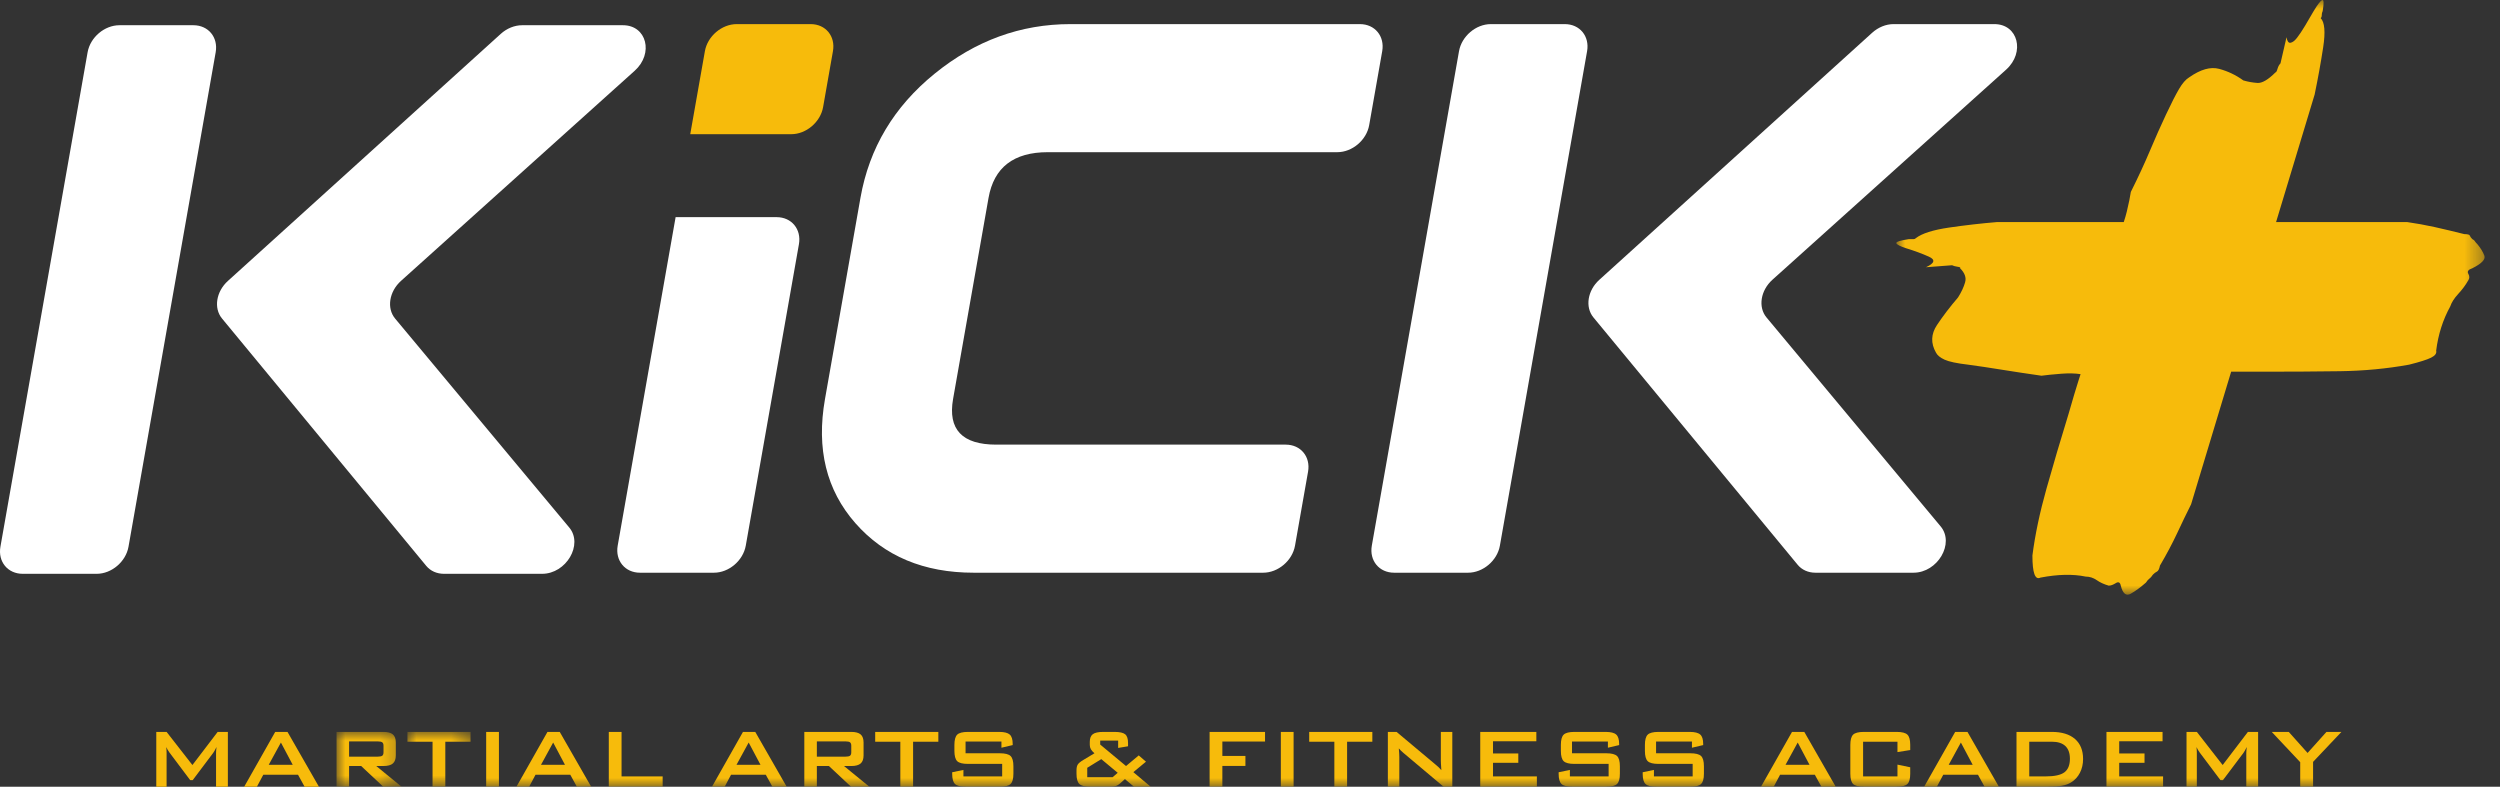
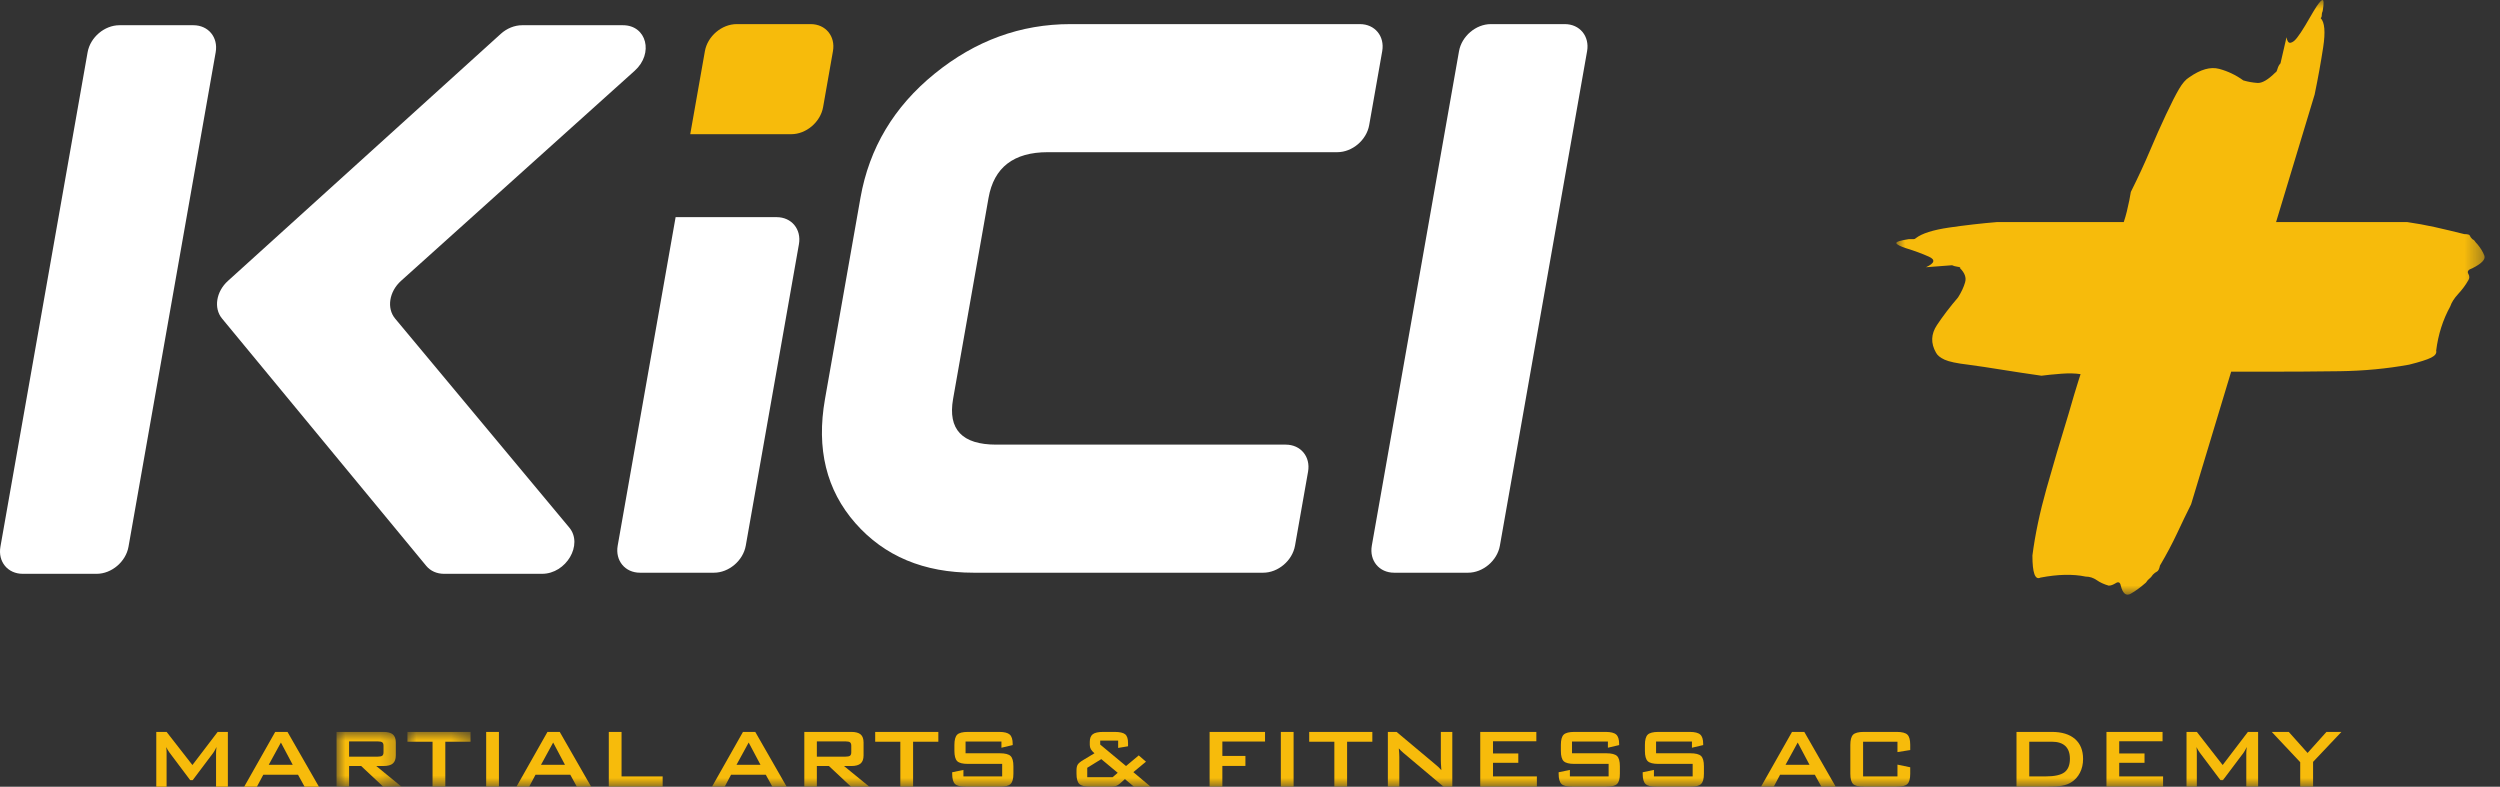
<svg xmlns="http://www.w3.org/2000/svg" xmlns:xlink="http://www.w3.org/1999/xlink" width="143px" height="45px" viewBox="0 0 143 45" version="1.1">
  <rect x="0" y="0" width="143" height="45" fill="#333333" stroke="none" />
  <title>KickLogo</title>
  <defs>
    <polygon id="path-1" points="0 0 33.653 0 33.653 34.016 0 34.016" />
    <polygon id="path-3" points="0 -6.37042471e-17 3.719 -6.37042471e-17 3.719 3.135 0 3.135" />
    <polygon id="path-5" points="0 -6.37042471e-17 3.612 -6.37042471e-17 3.612 3.135 0 3.135" />
    <polygon id="path-7" points="0 45 142.121 45 142.121 0 0 0" />
    <polygon id="path-9" points="0 45 142.121 45 142.121 0 0 0" />
    <polygon id="path-11" points="0 45 142.121 45 142.121 0 0 0" />
    <polygon id="path-13" points="0 45 142.121 45 142.121 0 0 0" />
    <polygon id="path-15" points="0 45 142.121 45 142.121 0 0 0" />
    <polygon id="path-17" points="0 45 142.121 45 142.121 0 0 0" />
    <polygon id="path-19" points="0 45 142.121 45 142.121 0 0 0" />
    <polygon id="path-21" points="0 45 142.121 45 142.121 0 0 0" />
    <polygon id="path-23" points="0 45 142.121 45 142.121 0 0 0" />
    <polygon id="path-25" points="0 45 142.121 45 142.121 0 0 0" />
    <polygon id="path-27" points="0 45 142.121 45 142.121 0 0 0" />
    <polygon id="path-29" points="0 45 142.121 45 142.121 0 0 0" />
    <polygon id="path-31" points="0 45 142.121 45 142.121 0 0 0" />
    <polygon id="path-33" points="0 45 142.121 45 142.121 0 0 0" />
    <polygon id="path-35" points="0 45 142.121 45 142.121 0 0 0" />
    <polygon id="path-37" points="0 45 142.121 45 142.121 0 0 0" />
    <polygon id="path-39" points="0 45 142.121 45 142.121 0 0 0" />
    <polygon id="path-41" points="0 45 142.121 45 142.121 0 0 0" />
    <polygon id="path-43" points="0 45 142.121 45 142.121 0 0 0" />
    <polygon id="path-45" points="0 45 142.121 45 142.121 0 0 0" />
    <polygon id="path-47" points="0 45 142.121 45 142.121 0 0 0" />
    <polygon id="path-49" points="0 45 142.121 45 142.121 0 0 0" />
  </defs>
  <g id="Page-1" stroke="none" stroke-width="1" fill="none" fill-rule="evenodd">
    <g id="KickLogo">
      <g id="Fill-1-Clipped" transform="translate(108.468, 0)">
        <mask id="mask-2" fill="white">
          <use xlink:href="#path-1" />
        </mask>
        <g id="path-1" />
        <path d="M33.639,14.626 C33.562,14.416 33.428,14.195 33.237,13.965 C33.16,13.889 33.112,13.831 33.093,13.793 C33.073,13.755 33.026,13.716 32.95,13.678 C32.872,13.601 32.825,13.534 32.806,13.477 C32.786,13.419 32.681,13.391 32.49,13.391 C31.877,13.238 31.312,13.103 30.795,12.988 C30.278,12.874 29.751,12.778 29.215,12.701 L21.724,12.701 C22.456,10.269 23.19,7.837 23.93,5.405 C24.121,4.486 24.283,3.586 24.418,2.705 C24.552,1.824 24.504,1.268 24.274,1.038 C24.312,1.001 24.332,0.962 24.332,0.924 C24.332,0.809 24.351,0.714 24.389,0.636 C24.466,0.177 24.456,-0.033 24.36,0.004 C24.264,0.043 24.102,0.254 23.872,0.636 C23.719,0.905 23.556,1.182 23.384,1.469 C23.211,1.757 23.058,1.986 22.924,2.159 C22.789,2.331 22.666,2.427 22.551,2.446 C22.436,2.466 22.359,2.36 22.321,2.13 L21.976,3.624 C21.899,3.701 21.842,3.806 21.804,3.94 C21.765,4.074 21.727,4.141 21.689,4.141 C21.267,4.563 20.922,4.764 20.655,4.744 C20.387,4.725 20.118,4.678 19.851,4.6 C19.429,4.294 18.969,4.074 18.472,3.94 C17.973,3.806 17.399,3.968 16.748,4.428 C16.556,4.543 16.365,4.764 16.174,5.089 C15.982,5.415 15.733,5.903 15.427,6.554 C15.12,7.206 14.814,7.895 14.508,8.622 C14.2,9.35 13.837,10.136 13.416,10.978 C13.377,11.246 13.301,11.619 13.186,12.098 C13.136,12.309 13.076,12.509 13.011,12.701 L5.775,12.701 C4.856,12.778 3.936,12.883 3.017,13.017 C2.098,13.152 1.466,13.353 1.121,13.62 C1.084,13.659 1.045,13.678 1.007,13.678 L0.719,13.678 C0.222,13.755 -0.018,13.831 0.001,13.908 C0.021,13.985 0.202,14.08 0.547,14.195 C1.045,14.348 1.486,14.511 1.868,14.683 C2.252,14.856 2.194,15.057 1.696,15.286 L3.19,15.172 C3.267,15.21 3.372,15.239 3.506,15.258 C3.64,15.277 3.688,15.306 3.649,15.344 C3.918,15.612 4.014,15.881 3.936,16.148 C3.86,16.417 3.726,16.704 3.534,17.01 C3.075,17.547 2.672,18.073 2.328,18.59 C1.983,19.107 1.964,19.634 2.27,20.17 C2.347,20.323 2.51,20.457 2.759,20.572 C3.008,20.687 3.458,20.783 4.109,20.859 C4.683,20.936 5.324,21.032 6.034,21.147 C6.742,21.261 7.498,21.376 8.303,21.491 C8.57,21.454 8.954,21.415 9.452,21.376 C9.868,21.345 10.232,21.353 10.541,21.402 C10.505,21.512 10.467,21.628 10.428,21.75 C10.275,22.229 10.084,22.87 9.854,23.674 C9.394,25.168 8.972,26.595 8.59,27.954 C8.207,29.314 7.938,30.588 7.786,31.775 C7.786,32.771 7.938,33.192 8.245,33.039 C9.241,32.848 10.103,32.829 10.831,32.981 C11.06,32.981 11.27,33.049 11.463,33.183 C11.654,33.317 11.884,33.422 12.152,33.499 C12.267,33.499 12.401,33.451 12.554,33.355 C12.707,33.26 12.803,33.307 12.841,33.499 C12.956,33.958 13.148,34.112 13.416,33.958 C13.684,33.806 13.971,33.595 14.278,33.326 C14.354,33.211 14.421,33.135 14.479,33.096 C14.536,33.059 14.603,32.981 14.68,32.867 C14.756,32.79 14.832,32.733 14.91,32.694 C14.986,32.657 15.043,32.542 15.082,32.35 C15.465,31.699 15.79,31.086 16.059,30.511 C16.326,29.937 16.595,29.382 16.863,28.845 C17.631,26.317 18.394,23.789 19.154,21.261 L21.057,21.261 C22.551,21.261 23.987,21.252 25.366,21.233 C26.745,21.214 28.066,21.089 29.33,20.859 C29.942,20.707 30.364,20.572 30.594,20.457 C30.824,20.342 30.919,20.208 30.881,20.055 C30.996,19.136 31.264,18.294 31.686,17.527 C31.762,17.297 31.915,17.058 32.145,16.809 C32.375,16.56 32.566,16.302 32.72,16.033 C32.796,15.918 32.796,15.794 32.72,15.66 C32.642,15.526 32.72,15.421 32.95,15.344 C33.485,15.076 33.715,14.837 33.639,14.626" id="Fill-1" fill="#F7BB0B" fill-rule="nonzero" mask="url(#mask-2)" />
      </g>
      <path d="M31.007,32.822 L25.396,32.822 C24.986,32.822 24.622,32.659 24.383,32.37 L12.698,18.217 C12.212,17.629 12.362,16.679 13.036,16.069 L28.644,1.937 C28.992,1.622 29.435,1.443 29.865,1.443 L35.635,1.443 C36.989,1.443 37.405,3.059 36.305,4.047 L22.939,16.065 C22.259,16.676 22.109,17.632 22.6,18.221 L32.562,30.175 C33.373,31.148 32.389,32.822 31.007,32.822 M5.53,32.822 L1.299,32.822 C0.444,32.822 -0.127,32.129 0.024,31.275 L5.011,2.99 C5.162,2.135 5.977,1.443 6.832,1.443 L11.063,1.443 C11.917,1.443 12.488,2.135 12.337,2.99 L7.35,31.275 C7.199,32.129 6.384,32.822 5.53,32.822" id="Fill-4" fill="#FFFFFF" fill-rule="nonzero" />
      <path d="M35.332,31.211 C35.182,32.066 35.752,32.759 36.607,32.759 L40.838,32.759 C41.693,32.759 42.507,32.066 42.658,31.211 L45.699,13.968 C45.849,13.114 45.279,12.421 44.424,12.421 L38.645,12.421 L35.332,31.211 Z" id="Fill-6" fill="#FFFFFF" fill-rule="nonzero" />
      <path d="M47.645,2.927 C47.796,2.072 47.226,1.379 46.371,1.379 L42.14,1.379 C41.285,1.379 40.47,2.072 40.32,2.927 L39.482,7.676 L45.261,7.676 C46.115,7.676 46.93,6.983 47.081,6.129 L47.645,2.927 Z" id="Fill-8" fill="#F7BB0B" fill-rule="nonzero" />
      <path d="M77.788,1.379 L61.227,1.379 C58.378,1.379 55.789,2.324 53.463,4.213 C51.135,6.101 49.721,8.468 49.219,11.311 L47.189,22.827 C46.687,25.671 47.267,28.037 48.929,29.926 C50.589,31.814 52.845,32.759 55.694,32.759 L72.255,32.759 C73.11,32.759 73.925,32.066 74.075,31.211 L74.821,26.98 C74.972,26.125 74.401,25.433 73.547,25.433 L56.986,25.433 C55.032,25.433 54.209,24.561 54.517,22.817 L56.544,11.321 C56.851,9.577 57.982,8.705 59.935,8.705 L76.496,8.705 C77.351,8.705 78.166,8.013 78.317,7.158 L79.063,2.927 C79.213,2.072 78.643,1.379 77.788,1.379" id="Fill-10" fill="#FFFFFF" fill-rule="nonzero" />
      <path d="M89.507,1.379 L85.276,1.379 C84.421,1.379 83.607,2.072 83.456,2.927 L78.468,31.211 C78.318,32.066 78.888,32.759 79.743,32.759 L83.974,32.759 C84.829,32.759 85.644,32.066 85.794,31.211 L90.782,2.927 C90.932,2.072 90.362,1.379 89.507,1.379" id="Fill-12" fill="#FFFFFF" fill-rule="nonzero" />
-       <path d="M111.007,30.112 L101.044,18.158 C100.553,17.569 100.703,16.613 101.383,16.001 L114.75,3.984 C115.849,2.995 115.433,1.379 114.079,1.379 L108.31,1.379 C107.879,1.379 107.437,1.559 107.088,1.874 L91.48,16.006 C90.806,16.616 90.657,17.565 91.142,18.154 L102.827,32.306 C103.066,32.596 103.431,32.759 103.841,32.759 L109.451,32.759 C110.833,32.759 111.817,31.085 111.007,30.112" id="Fill-14" fill="#FFFFFF" fill-rule="nonzero" />
      <path d="M8.939,45 L8.939,41.865 L9.529,41.865 L11.006,43.76 L12.45,41.865 L13.034,41.865 L13.034,45 L12.358,45 L12.358,43.063 C12.358,43.026 12.36,42.978 12.365,42.921 C12.37,42.864 12.377,42.799 12.385,42.728 C12.345,42.809 12.311,42.876 12.281,42.928 C12.251,42.981 12.224,43.024 12.201,43.057 L11.023,44.623 L10.878,44.623 L9.698,43.052 C9.654,42.992 9.617,42.936 9.587,42.884 C9.556,42.832 9.531,42.781 9.511,42.731 C9.517,42.797 9.521,42.856 9.524,42.909 C9.527,42.963 9.529,43.014 9.529,43.063 L9.529,45 L8.939,45 Z" id="Fill-16" fill="#F7BB0B" fill-rule="nonzero" />
      <path d="M15.371,43.748 L16.744,43.748 L16.068,42.473 L15.371,43.748 Z M13.968,45 L15.742,41.865 L16.445,41.865 L18.242,45 L17.423,45 L17.047,44.315 L15.06,44.315 L14.695,45 L13.968,45 Z" id="Fill-18" fill="#F7BB0B" fill-rule="nonzero" />
      <g id="Fill-20-Clipped" transform="translate(19.25, 41.865)">
        <mask id="mask-4" fill="white">
          <use xlink:href="#path-3" />
        </mask>
        <g id="path-3" />
        <path d="M2.358,0.543 L0.718,0.543 L0.718,1.415 L2.358,1.415 C2.484,1.415 2.571,1.396 2.617,1.36 C2.664,1.323 2.687,1.259 2.687,1.166 L2.687,0.789 C2.687,0.698 2.664,0.634 2.617,0.598 C2.571,0.561 2.484,0.543 2.358,0.543 L2.358,0.543 Z M0,3.135 L0,-6.37042471e-17 L2.681,-6.37042471e-17 C2.93,-6.37042471e-17 3.111,0.048 3.222,0.144 C3.334,0.24 3.39,0.394 3.39,0.608 L3.39,1.344 C3.39,1.555 3.334,1.709 3.222,1.806 C3.111,1.903 2.93,1.951 2.681,1.951 L2.272,1.951 L3.719,3.135 L2.672,3.135 L1.409,1.951 L0.718,1.951 L0.718,3.135 L0,3.135 Z" id="Fill-20" fill="#F7BB0B" fill-rule="nonzero" mask="url(#mask-4)" />
      </g>
      <g id="Fill-23-Clipped" transform="translate(23.304, 41.865)">
        <mask id="mask-6" fill="white">
          <use xlink:href="#path-5" />
        </mask>
        <g id="path-5" />
        <polygon id="Fill-23" fill="#F7BB0B" fill-rule="nonzero" mask="url(#mask-6)" points="2.168 0.561 2.168 3.135 1.438 3.135 1.438 0.561 0 0.561 0 -6.37042471e-17 3.612 -6.37042471e-17 3.612 0.561" />
      </g>
      <g id="Fill-26-Clipped">
        <mask id="mask-8" fill="white">
          <use xlink:href="#path-7" />
        </mask>
        <g id="path-7" />
        <polygon id="Fill-26" fill="#F7BB0B" fill-rule="nonzero" mask="url(#mask-8)" points="27.809 45 28.539 45 28.539 41.865 27.809 41.865" />
      </g>
      <g id="Fill-28-Clipped">
        <mask id="mask-10" fill="white">
          <use xlink:href="#path-9" />
        </mask>
        <g id="path-7" />
        <path d="M30.944,43.748 L32.317,43.748 L31.641,42.473 L30.944,43.748 Z M29.541,45 L31.315,41.865 L32.017,41.865 L33.815,45 L32.996,45 L32.62,44.315 L30.632,44.315 L30.268,45 L29.541,45 Z" id="Fill-28" fill="#F7BB0B" fill-rule="nonzero" mask="url(#mask-10)" />
      </g>
      <g id="Fill-29-Clipped">
        <mask id="mask-12" fill="white">
          <use xlink:href="#path-11" />
        </mask>
        <g id="path-7" />
        <polygon id="Fill-29" fill="#F7BB0B" fill-rule="nonzero" mask="url(#mask-12)" points="34.823 45 34.823 41.865 35.553 41.865 35.553 44.41 37.904 44.41 37.904 45" />
      </g>
      <g id="Fill-30-Clipped">
        <mask id="mask-14" fill="white">
          <use xlink:href="#path-13" />
        </mask>
        <g id="path-7" />
        <path d="M42.127,43.748 L43.501,43.748 L42.824,42.473 L42.127,43.748 Z M40.725,45 L42.498,41.865 L43.201,41.865 L44.998,45 L44.18,45 L43.803,44.315 L41.816,44.315 L41.451,45 L40.725,45 Z" id="Fill-30" fill="#F7BB0B" fill-rule="nonzero" mask="url(#mask-14)" />
      </g>
      <g id="Fill-31-Clipped">
        <mask id="mask-16" fill="white">
          <use xlink:href="#path-15" />
        </mask>
        <g id="path-7" />
        <path d="M48.364,42.408 L46.724,42.408 L46.724,43.28 L48.364,43.28 C48.491,43.28 48.577,43.262 48.624,43.225 C48.67,43.188 48.693,43.124 48.693,43.031 L48.693,42.654 C48.693,42.563 48.67,42.5 48.624,42.463 C48.577,42.426 48.491,42.408 48.364,42.408 L48.364,42.408 Z M46.007,45 L46.007,41.865 L48.688,41.865 C48.937,41.865 49.117,41.913 49.229,42.009 C49.34,42.105 49.396,42.26 49.396,42.473 L49.396,43.209 C49.396,43.42 49.34,43.575 49.229,43.671 C49.117,43.768 48.937,43.817 48.688,43.817 L48.278,43.817 L49.726,45 L48.679,45 L47.415,43.817 L46.724,43.817 L46.724,45 L46.007,45 Z" id="Fill-31" fill="#F7BB0B" fill-rule="nonzero" mask="url(#mask-16)" />
      </g>
      <g id="Fill-32-Clipped">
        <mask id="mask-18" fill="white">
          <use xlink:href="#path-17" />
        </mask>
        <g id="path-7" />
        <polygon id="Fill-32" fill="#F7BB0B" fill-rule="nonzero" mask="url(#mask-18)" points="52.229 42.426 52.229 45 51.499 45 51.499 42.426 50.061 42.426 50.061 41.865 53.673 41.865 53.673 42.426" />
      </g>
      <g id="Fill-33-Clipped">
        <mask id="mask-20" fill="white">
          <use xlink:href="#path-19" />
        </mask>
        <g id="path-7" />
        <path d="M57.282,42.414 L55.23,42.414 L55.23,43.087 L57.184,43.087 C57.491,43.087 57.698,43.14 57.805,43.244 C57.913,43.349 57.967,43.544 57.967,43.829 L57.967,44.259 C57.967,44.543 57.913,44.738 57.805,44.843 C57.698,44.948 57.491,45 57.184,45 L55.248,45 C54.941,45 54.734,44.948 54.626,44.843 C54.518,44.738 54.465,44.543 54.465,44.259 L54.465,44.173 L55.108,44.039 L55.108,44.41 L57.324,44.41 L57.324,43.695 L55.369,43.695 C55.065,43.695 54.859,43.643 54.752,43.538 C54.646,43.433 54.592,43.238 54.592,42.954 L54.592,42.607 C54.592,42.322 54.646,42.127 54.752,42.022 C54.859,41.918 55.065,41.865 55.369,41.865 L57.149,41.865 C57.443,41.865 57.646,41.916 57.758,42.017 C57.87,42.117 57.926,42.296 57.926,42.553 L57.926,42.619 L57.282,42.77 L57.282,42.414 Z" id="Fill-33" fill="#F7BB0B" fill-rule="nonzero" mask="url(#mask-20)" />
      </g>
      <g id="Fill-34-Clipped">
        <mask id="mask-22" fill="white">
          <use xlink:href="#path-21" />
        </mask>
        <g id="path-7" />
        <path d="M62.19,44.454 L63.643,44.454 L63.934,44.205 L62.994,43.422 L62.19,43.918 L62.19,44.454 Z M62.362,45 C62.056,45 61.848,44.948 61.739,44.843 C61.631,44.738 61.576,44.543 61.576,44.259 L61.576,44.054 C61.576,43.918 61.6,43.811 61.646,43.734 C61.693,43.657 61.799,43.569 61.965,43.47 L62.603,43.087 C62.51,43.008 62.442,42.931 62.399,42.857 C62.357,42.783 62.336,42.702 62.336,42.613 L62.336,42.438 C62.336,42.23 62.393,42.083 62.508,41.996 C62.622,41.909 62.824,41.865 63.113,41.865 L63.744,41.865 C64.047,41.865 64.252,41.911 64.361,42.002 C64.47,42.093 64.524,42.258 64.524,42.497 L64.524,42.687 L63.958,42.782 L63.958,42.364 L62.932,42.364 L62.932,42.589 L64.409,43.817 L65.135,43.209 L65.55,43.568 L64.827,44.167 L65.817,45 L64.862,45 L64.346,44.564 L64.068,44.813 C63.985,44.884 63.906,44.933 63.832,44.96 C63.758,44.987 63.639,45 63.477,45 L62.362,45 Z" id="Fill-34" fill="#F7BB0B" fill-rule="nonzero" mask="url(#mask-22)" />
      </g>
      <g id="Fill-35-Clipped">
        <mask id="mask-24" fill="white">
          <use xlink:href="#path-23" />
        </mask>
        <g id="path-7" />
        <polygon id="Fill-35" fill="#F7BB0B" fill-rule="nonzero" mask="url(#mask-24)" points="69.189 45 69.189 41.865 72.36 41.865 72.36 42.414 69.919 42.414 69.919 43.238 71.238 43.238 71.238 43.811 69.919 43.811 69.919 45" />
      </g>
      <g id="Fill-36-Clipped">
        <mask id="mask-26" fill="white">
          <use xlink:href="#path-25" />
        </mask>
        <g id="path-7" />
        <polygon id="Fill-36" fill="#F7BB0B" fill-rule="nonzero" mask="url(#mask-26)" points="73.264 45 73.994 45 73.994 41.865 73.264 41.865" />
      </g>
      <g id="Fill-37-Clipped">
        <mask id="mask-28" fill="white">
          <use xlink:href="#path-27" />
        </mask>
        <g id="path-7" />
        <polygon id="Fill-37" fill="#F7BB0B" fill-rule="nonzero" mask="url(#mask-28)" points="77.054 42.426 77.054 45 76.325 45 76.325 42.426 74.886 42.426 74.886 41.865 78.498 41.865 78.498 42.426" />
      </g>
      <g id="Fill-38-Clipped">
        <mask id="mask-30" fill="white">
          <use xlink:href="#path-29" />
        </mask>
        <g id="path-7" />
        <path d="M79.385,45 L79.385,41.865 L79.884,41.865 L82.09,43.713 C82.165,43.774 82.231,43.832 82.289,43.886 C82.346,43.941 82.398,43.997 82.446,44.054 C82.434,43.878 82.426,43.753 82.422,43.68 C82.418,43.607 82.416,43.551 82.416,43.511 L82.416,41.865 L83.072,41.865 L83.072,45 L82.573,45 L80.272,43.063 C80.217,43.014 80.168,42.97 80.127,42.93 C80.085,42.89 80.047,42.85 80.011,42.808 C80.021,42.905 80.028,42.997 80.033,43.083 C80.038,43.169 80.041,43.243 80.041,43.307 L80.041,45 L79.385,45 Z" id="Fill-38" fill="#F7BB0B" fill-rule="nonzero" mask="url(#mask-30)" />
      </g>
      <g id="Fill-39-Clipped">
        <mask id="mask-32" fill="white">
          <use xlink:href="#path-31" />
        </mask>
        <g id="path-7" />
        <polygon id="Fill-39" fill="#F7BB0B" fill-rule="nonzero" mask="url(#mask-32)" points="84.67 45 84.67 41.865 87.879 41.865 87.879 42.399 85.4 42.399 85.4 43.099 86.847 43.099 86.847 43.633 85.4 43.633 85.4 44.41 87.909 44.41 87.909 45" />
      </g>
      <g id="Fill-40-Clipped">
        <mask id="mask-34" fill="white">
          <use xlink:href="#path-33" />
        </mask>
        <g id="path-7" />
        <path d="M91.972,42.414 L89.919,42.414 L89.919,43.087 L91.874,43.087 C92.18,43.087 92.387,43.14 92.495,43.244 C92.603,43.349 92.657,43.544 92.657,43.829 L92.657,44.259 C92.657,44.543 92.603,44.738 92.495,44.843 C92.387,44.948 92.18,45 91.874,45 L89.937,45 C89.631,45 89.423,44.948 89.316,44.843 C89.208,44.738 89.154,44.543 89.154,44.259 L89.154,44.173 L89.798,44.039 L89.798,44.41 L92.013,44.41 L92.013,43.695 L90.059,43.695 C89.754,43.695 89.549,43.643 89.442,43.538 C89.335,43.433 89.282,43.238 89.282,42.954 L89.282,42.607 C89.282,42.322 89.335,42.127 89.442,42.022 C89.549,41.918 89.754,41.865 90.059,41.865 L91.838,41.865 C92.133,41.865 92.336,41.916 92.448,42.017 C92.559,42.117 92.615,42.296 92.615,42.553 L92.615,42.619 L91.972,42.77 L91.972,42.414 Z" id="Fill-40" fill="#F7BB0B" fill-rule="nonzero" mask="url(#mask-34)" />
      </g>
      <g id="Fill-41-Clipped">
        <mask id="mask-36" fill="white">
          <use xlink:href="#path-35" />
        </mask>
        <g id="path-7" />
        <path d="M96.779,42.414 L94.727,42.414 L94.727,43.087 L96.681,43.087 C96.988,43.087 97.195,43.14 97.302,43.244 C97.41,43.349 97.464,43.544 97.464,43.829 L97.464,44.259 C97.464,44.543 97.41,44.738 97.302,44.843 C97.195,44.948 96.988,45 96.681,45 L94.745,45 C94.438,45 94.231,44.948 94.123,44.843 C94.015,44.738 93.962,44.543 93.962,44.259 L93.962,44.173 L94.605,44.039 L94.605,44.41 L96.82,44.41 L96.82,43.695 L94.866,43.695 C94.562,43.695 94.356,43.643 94.249,43.538 C94.143,43.433 94.089,43.238 94.089,42.954 L94.089,42.607 C94.089,42.322 94.143,42.127 94.249,42.022 C94.356,41.918 94.562,41.865 94.866,41.865 L96.646,41.865 C96.94,41.865 97.143,41.916 97.255,42.017 C97.367,42.117 97.422,42.296 97.422,42.553 L97.422,42.619 L96.779,42.77 L96.779,42.414 Z" id="Fill-41" fill="#F7BB0B" fill-rule="nonzero" mask="url(#mask-36)" />
      </g>
      <g id="Fill-42-Clipped">
        <mask id="mask-38" fill="white">
          <use xlink:href="#path-37" />
        </mask>
        <g id="path-7" />
        <path d="M102.132,43.748 L103.505,43.748 L102.829,42.473 L102.132,43.748 Z M100.729,45 L102.503,41.865 L103.206,41.865 L105.003,45 L104.184,45 L103.808,44.315 L101.821,44.315 L101.456,45 L100.729,45 Z" id="Fill-42" fill="#F7BB0B" fill-rule="nonzero" mask="url(#mask-38)" />
      </g>
      <g id="Fill-43-Clipped">
        <mask id="mask-40" fill="white">
          <use xlink:href="#path-39" />
        </mask>
        <g id="path-7" />
        <path d="M108.535,42.426 L106.569,42.426 L106.569,44.41 L108.535,44.41 L108.535,43.737 L109.265,43.888 L109.265,44.259 C109.265,44.545 109.211,44.74 109.103,44.844 C108.995,44.948 108.79,45 108.488,45 L106.616,45 C106.312,45 106.106,44.948 105.999,44.844 C105.893,44.74 105.839,44.545 105.839,44.259 L105.839,42.607 C105.839,42.322 105.893,42.127 105.999,42.022 C106.106,41.918 106.312,41.865 106.616,41.865 L108.488,41.865 C108.79,41.865 108.995,41.918 109.103,42.022 C109.211,42.127 109.265,42.322 109.265,42.607 L109.265,42.903 L108.535,43.019 L108.535,42.426 Z" id="Fill-43" fill="#F7BB0B" fill-rule="nonzero" mask="url(#mask-40)" />
      </g>
      <g id="Fill-44-Clipped">
        <mask id="mask-42" fill="white">
          <use xlink:href="#path-41" />
        </mask>
        <g id="path-7" />
-         <path d="M111.465,43.748 L112.838,43.748 L112.162,42.473 L111.465,43.748 Z M110.062,45 L111.836,41.865 L112.539,41.865 L114.336,45 L113.517,45 L113.141,44.315 L111.154,44.315 L110.789,45 L110.062,45 Z" id="Fill-44" fill="#F7BB0B" fill-rule="nonzero" mask="url(#mask-42)" />
      </g>
      <g id="Fill-45-Clipped">
        <mask id="mask-44" fill="white">
          <use xlink:href="#path-43" />
        </mask>
        <g id="path-7" />
        <path d="M116.074,44.41 L117.017,44.41 C117.519,44.41 117.875,44.332 118.085,44.176 C118.294,44.019 118.399,43.761 118.399,43.401 C118.399,43.081 118.312,42.839 118.138,42.673 C117.964,42.508 117.707,42.426 117.367,42.426 L116.074,42.426 L116.074,44.41 Z M115.344,45 L115.344,41.865 L117.361,41.865 C117.936,41.865 118.379,42 118.688,42.269 C118.998,42.538 119.152,42.919 119.152,43.413 C119.152,43.706 119.092,43.969 118.971,44.204 C118.851,44.438 118.681,44.622 118.461,44.757 C118.325,44.842 118.155,44.904 117.953,44.942 C117.75,44.981 117.49,45 117.174,45 L115.344,45 Z" id="Fill-45" fill="#F7BB0B" fill-rule="nonzero" mask="url(#mask-44)" />
      </g>
      <g id="Fill-46-Clipped">
        <mask id="mask-46" fill="white">
          <use xlink:href="#path-45" />
        </mask>
        <g id="path-7" />
        <polygon id="Fill-46" fill="#F7BB0B" fill-rule="nonzero" mask="url(#mask-46)" points="120.49 45 120.49 41.865 123.698 41.865 123.698 42.399 121.219 42.399 121.219 43.099 122.667 43.099 122.667 43.633 121.219 43.633 121.219 44.41 123.728 44.41 123.728 45" />
      </g>
      <g id="Fill-47-Clipped">
        <mask id="mask-48" fill="white">
          <use xlink:href="#path-47" />
        </mask>
        <g id="path-7" />
        <path d="M125.069,45 L125.069,41.865 L125.659,41.865 L127.136,43.76 L128.58,41.865 L129.164,41.865 L129.164,45 L128.488,45 L128.488,43.063 C128.488,43.026 128.491,42.978 128.496,42.921 C128.5,42.864 128.507,42.799 128.515,42.728 C128.475,42.809 128.441,42.876 128.411,42.928 C128.381,42.981 128.355,43.024 128.331,43.057 L127.153,44.623 L127.008,44.623 L125.828,43.052 C125.784,42.992 125.747,42.936 125.717,42.884 C125.686,42.832 125.661,42.781 125.641,42.731 C125.647,42.797 125.651,42.856 125.654,42.909 C125.657,42.963 125.659,43.014 125.659,43.063 L125.659,45 L125.069,45 Z" id="Fill-47" fill="#F7BB0B" fill-rule="nonzero" mask="url(#mask-48)" />
      </g>
      <g id="Fill-48-Clipped">
        <mask id="mask-50" fill="white">
          <use xlink:href="#path-49" />
        </mask>
        <g id="path-7" />
        <polygon id="Fill-48" fill="#F7BB0B" fill-rule="nonzero" mask="url(#mask-50)" points="131.572 45 131.572 43.597 129.944 41.865 130.917 41.865 131.993 43.069 133.073 41.865 133.93 41.865 132.308 43.579 132.308 45" />
      </g>
    </g>
  </g>
</svg>